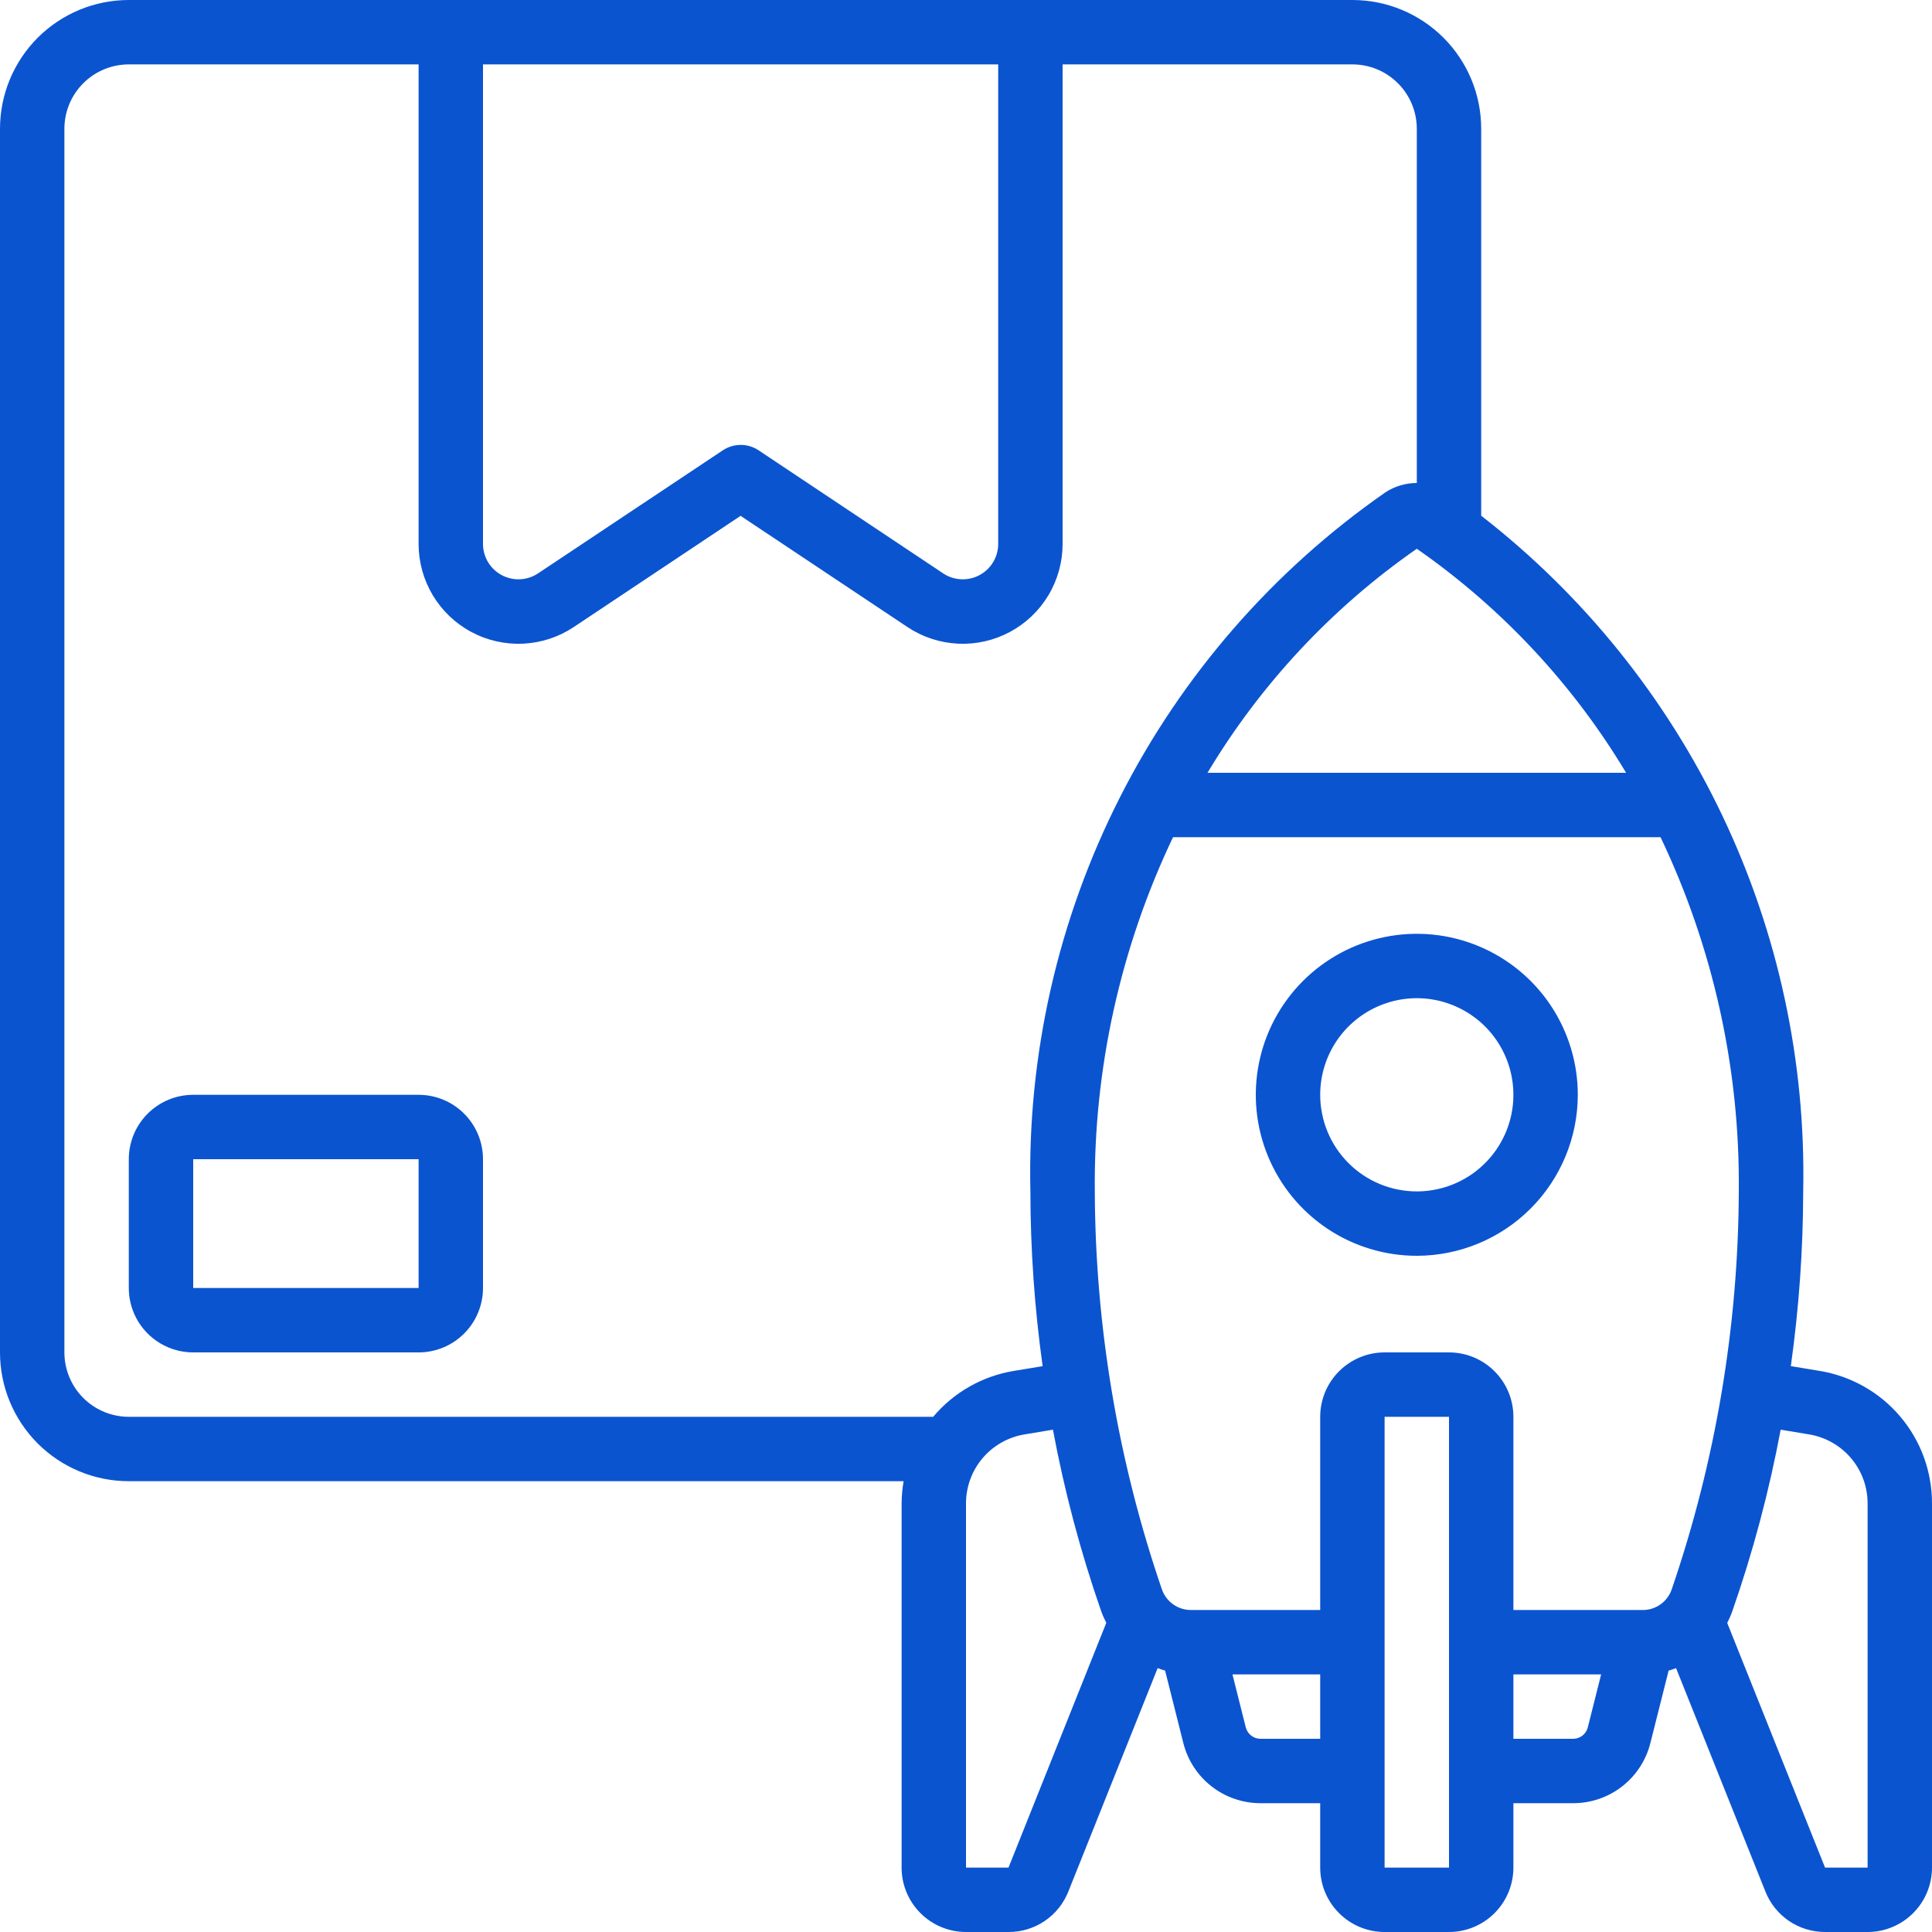
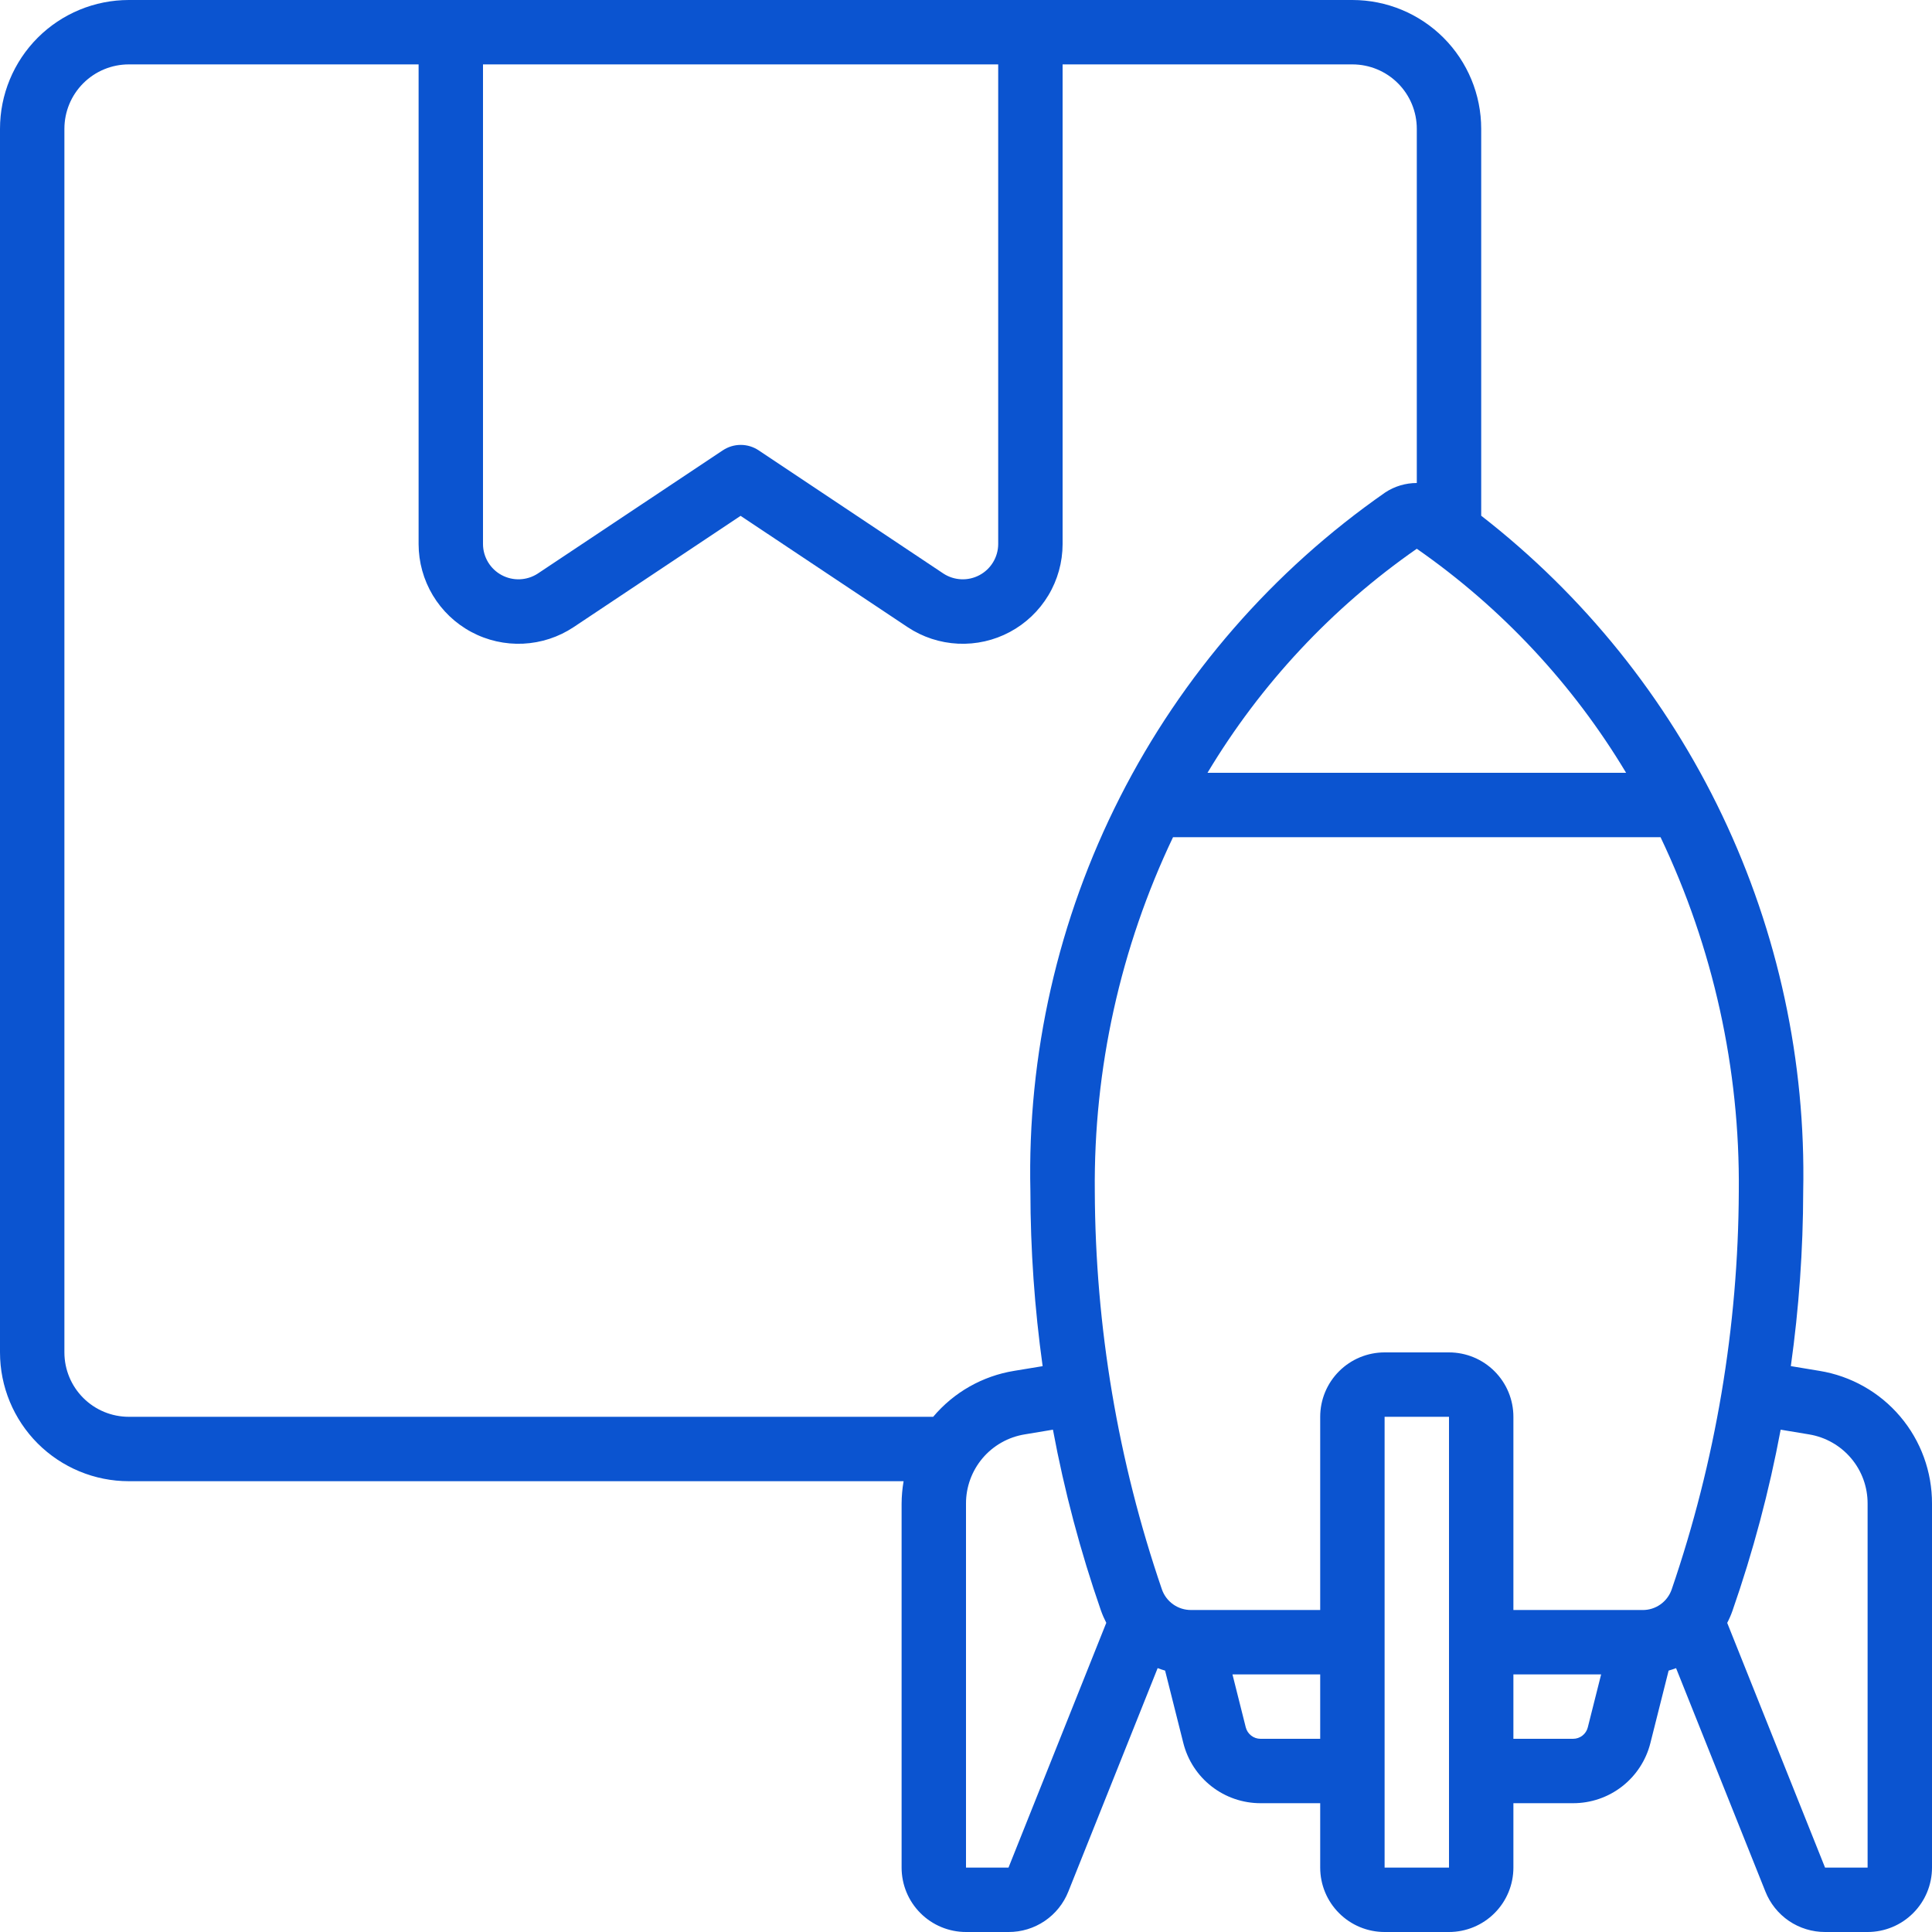
<svg xmlns="http://www.w3.org/2000/svg" width="90" height="90" viewBox="0 0 90 90" fill="none">
-   <path d="M73.5 51C73.5 49.517 73.06 48.067 72.236 46.833C71.412 45.6 70.24 44.639 68.87 44.071C67.5 43.503 65.992 43.355 64.537 43.644C63.082 43.934 61.746 44.648 60.697 45.697C59.648 46.746 58.934 48.082 58.644 49.537C58.355 50.992 58.503 52.5 59.071 53.87C59.639 55.241 60.6 56.412 61.833 57.236C63.067 58.06 64.517 58.5 66 58.5C67.988 58.498 69.895 57.707 71.301 56.301C72.707 54.895 73.498 52.988 73.5 51ZM61.5 51C61.5 50.11 61.764 49.24 62.258 48.5C62.753 47.76 63.456 47.183 64.278 46.843C65.1 46.502 66.005 46.413 66.878 46.586C67.751 46.76 68.553 47.189 69.182 47.818C69.811 48.447 70.24 49.249 70.413 50.122C70.587 50.995 70.498 51.9 70.157 52.722C69.817 53.544 69.24 54.247 68.5 54.742C67.76 55.236 66.89 55.5 66 55.5C64.806 55.5 63.662 55.026 62.818 54.182C61.974 53.338 61.5 52.194 61.5 51Z" fill="#0B54D0" />
  <path d="M84.75 63.859L83.424 63.639C83.802 60.942 83.995 58.223 84 55.5C84.125 49.447 82.834 43.45 80.229 37.985C77.625 32.52 73.78 27.739 69 24.024V6C69 4.409 68.368 2.883 67.243 1.757C66.117 0.632 64.591 0 63 0H6C4.409 0 2.883 0.632 1.757 1.757C0.632 2.883 0 4.409 0 6V63C0 64.591 0.632 66.117 1.757 67.243C2.883 68.368 4.409 69 6 69H42.093C42.033 69.347 42.002 69.698 42 70.05V87C42 87.796 42.316 88.559 42.879 89.121C43.441 89.684 44.204 90 45 90H46.98C47.581 90.003 48.169 89.824 48.666 89.487C49.164 89.15 49.548 88.671 49.769 88.112L53.928 77.707C54.042 77.751 54.156 77.79 54.275 77.823L55.125 81.201C55.327 82.001 55.79 82.711 56.441 83.218C57.092 83.725 57.894 84 58.719 84H61.5V87C61.5 87.796 61.816 88.559 62.379 89.121C62.941 89.684 63.704 90 64.5 90H67.5C68.296 90 69.059 89.684 69.621 89.121C70.184 88.559 70.5 87.796 70.5 87V84H73.281C74.107 84.001 74.911 83.727 75.563 83.219C76.215 82.712 76.679 82.001 76.881 81.2L77.731 77.823C77.85 77.79 77.964 77.751 78.078 77.709L82.236 88.107C82.456 88.666 82.839 89.146 83.335 89.484C83.832 89.821 84.419 90.001 85.02 90H87C87.796 90 88.559 89.684 89.121 89.121C89.684 88.559 90 87.796 90 87V70.05C90.006 68.562 89.481 67.12 88.518 65.985C87.556 64.85 86.219 64.096 84.75 63.859ZM75.75 36H56.25C58.725 31.87 62.048 28.313 66 25.563C69.951 28.313 73.275 31.871 75.75 36ZM22.5 3H46.5V25.35C46.498 25.646 46.416 25.936 46.263 26.189C46.11 26.443 45.892 26.65 45.631 26.79C45.37 26.93 45.076 26.998 44.781 26.985C44.485 26.973 44.198 26.881 43.95 26.72L35.339 20.977C35.092 20.813 34.802 20.725 34.506 20.725C34.21 20.725 33.92 20.813 33.673 20.977L25.05 26.72C24.802 26.881 24.515 26.973 24.219 26.985C23.924 26.998 23.63 26.93 23.369 26.79C23.108 26.65 22.89 26.443 22.737 26.189C22.584 25.936 22.502 25.646 22.5 25.35V3ZM43.471 66H6C5.204 66 4.441 65.684 3.879 65.121C3.316 64.559 3 63.796 3 63V6C3 5.204 3.316 4.441 3.879 3.879C4.441 3.316 5.204 3 6 3H19.5V25.35C19.502 26.19 19.731 27.013 20.163 27.733C20.596 28.453 21.215 29.043 21.955 29.439C22.695 29.836 23.529 30.024 24.368 29.985C25.207 29.945 26.02 29.68 26.72 29.215L34.5 24.03L42.281 29.215C42.98 29.68 43.793 29.945 44.632 29.985C45.471 30.024 46.304 29.836 47.045 29.439C47.785 29.043 48.404 28.453 48.837 27.733C49.269 27.013 49.498 26.19 49.5 25.35V3H63C63.796 3 64.559 3.316 65.121 3.879C65.684 4.441 66 5.204 66 6V22.5C65.481 22.5 64.972 22.651 64.537 22.935C59.306 26.576 55.058 31.455 52.173 37.137C49.287 42.82 47.853 49.129 48 55.5C48.003 58.223 48.194 60.943 48.57 63.641L47.248 63.859C45.774 64.097 44.433 64.857 43.471 66ZM46.98 87H45V70.05C44.996 69.274 45.27 68.522 45.771 67.929C46.273 67.337 46.97 66.943 47.736 66.819L49.05 66.6C49.583 69.459 50.33 72.274 51.285 75.021C51.355 75.219 51.439 75.411 51.535 75.597L46.98 87ZM58.719 81C58.562 81 58.409 80.948 58.285 80.851C58.161 80.755 58.072 80.62 58.033 80.468L57.413 78H61.5V81H58.719ZM61.5 66V75H55.485C55.186 75.002 54.893 74.91 54.649 74.736C54.405 74.563 54.221 74.317 54.124 74.034C52.08 68.068 51.024 61.807 51 55.5C50.944 49.794 52.19 44.151 54.644 39H77.355C79.809 44.151 81.056 49.794 81 55.5C80.975 61.812 79.918 68.078 77.871 74.049C77.773 74.328 77.59 74.57 77.348 74.741C77.106 74.912 76.817 75.003 76.521 75.001H70.5V66C70.5 65.204 70.184 64.441 69.621 63.879C69.059 63.316 68.296 63 67.5 63H64.5C63.704 63 62.941 63.316 62.379 63.879C61.816 64.441 61.5 65.204 61.5 66ZM64.5 87V66H67.5V87H64.5ZM73.281 81H70.5V78H74.587L73.966 80.466C73.928 80.619 73.84 80.754 73.716 80.851C73.591 80.948 73.438 81 73.281 81ZM87 87H85.018L80.46 75.6C80.555 75.418 80.638 75.229 80.706 75.034C81.664 72.283 82.415 69.464 82.95 66.6L84.274 66.82C85.039 66.946 85.733 67.341 86.233 67.933C86.733 68.525 87.004 69.275 87 70.05V87Z" fill="#0B54D0" />
-   <path d="M19.5 51H9C8.204 51 7.441 51.316 6.879 51.879C6.316 52.441 6 53.204 6 54V60C6 60.796 6.316 61.559 6.879 62.121C7.441 62.684 8.204 63 9 63H19.5C20.296 63 21.059 62.684 21.621 62.121C22.184 61.559 22.5 60.796 22.5 60V54C22.5 53.204 22.184 52.441 21.621 51.879C21.059 51.316 20.296 51 19.5 51ZM9 60V54H19.5V60H9Z" fill="#0B54D0" />
</svg>